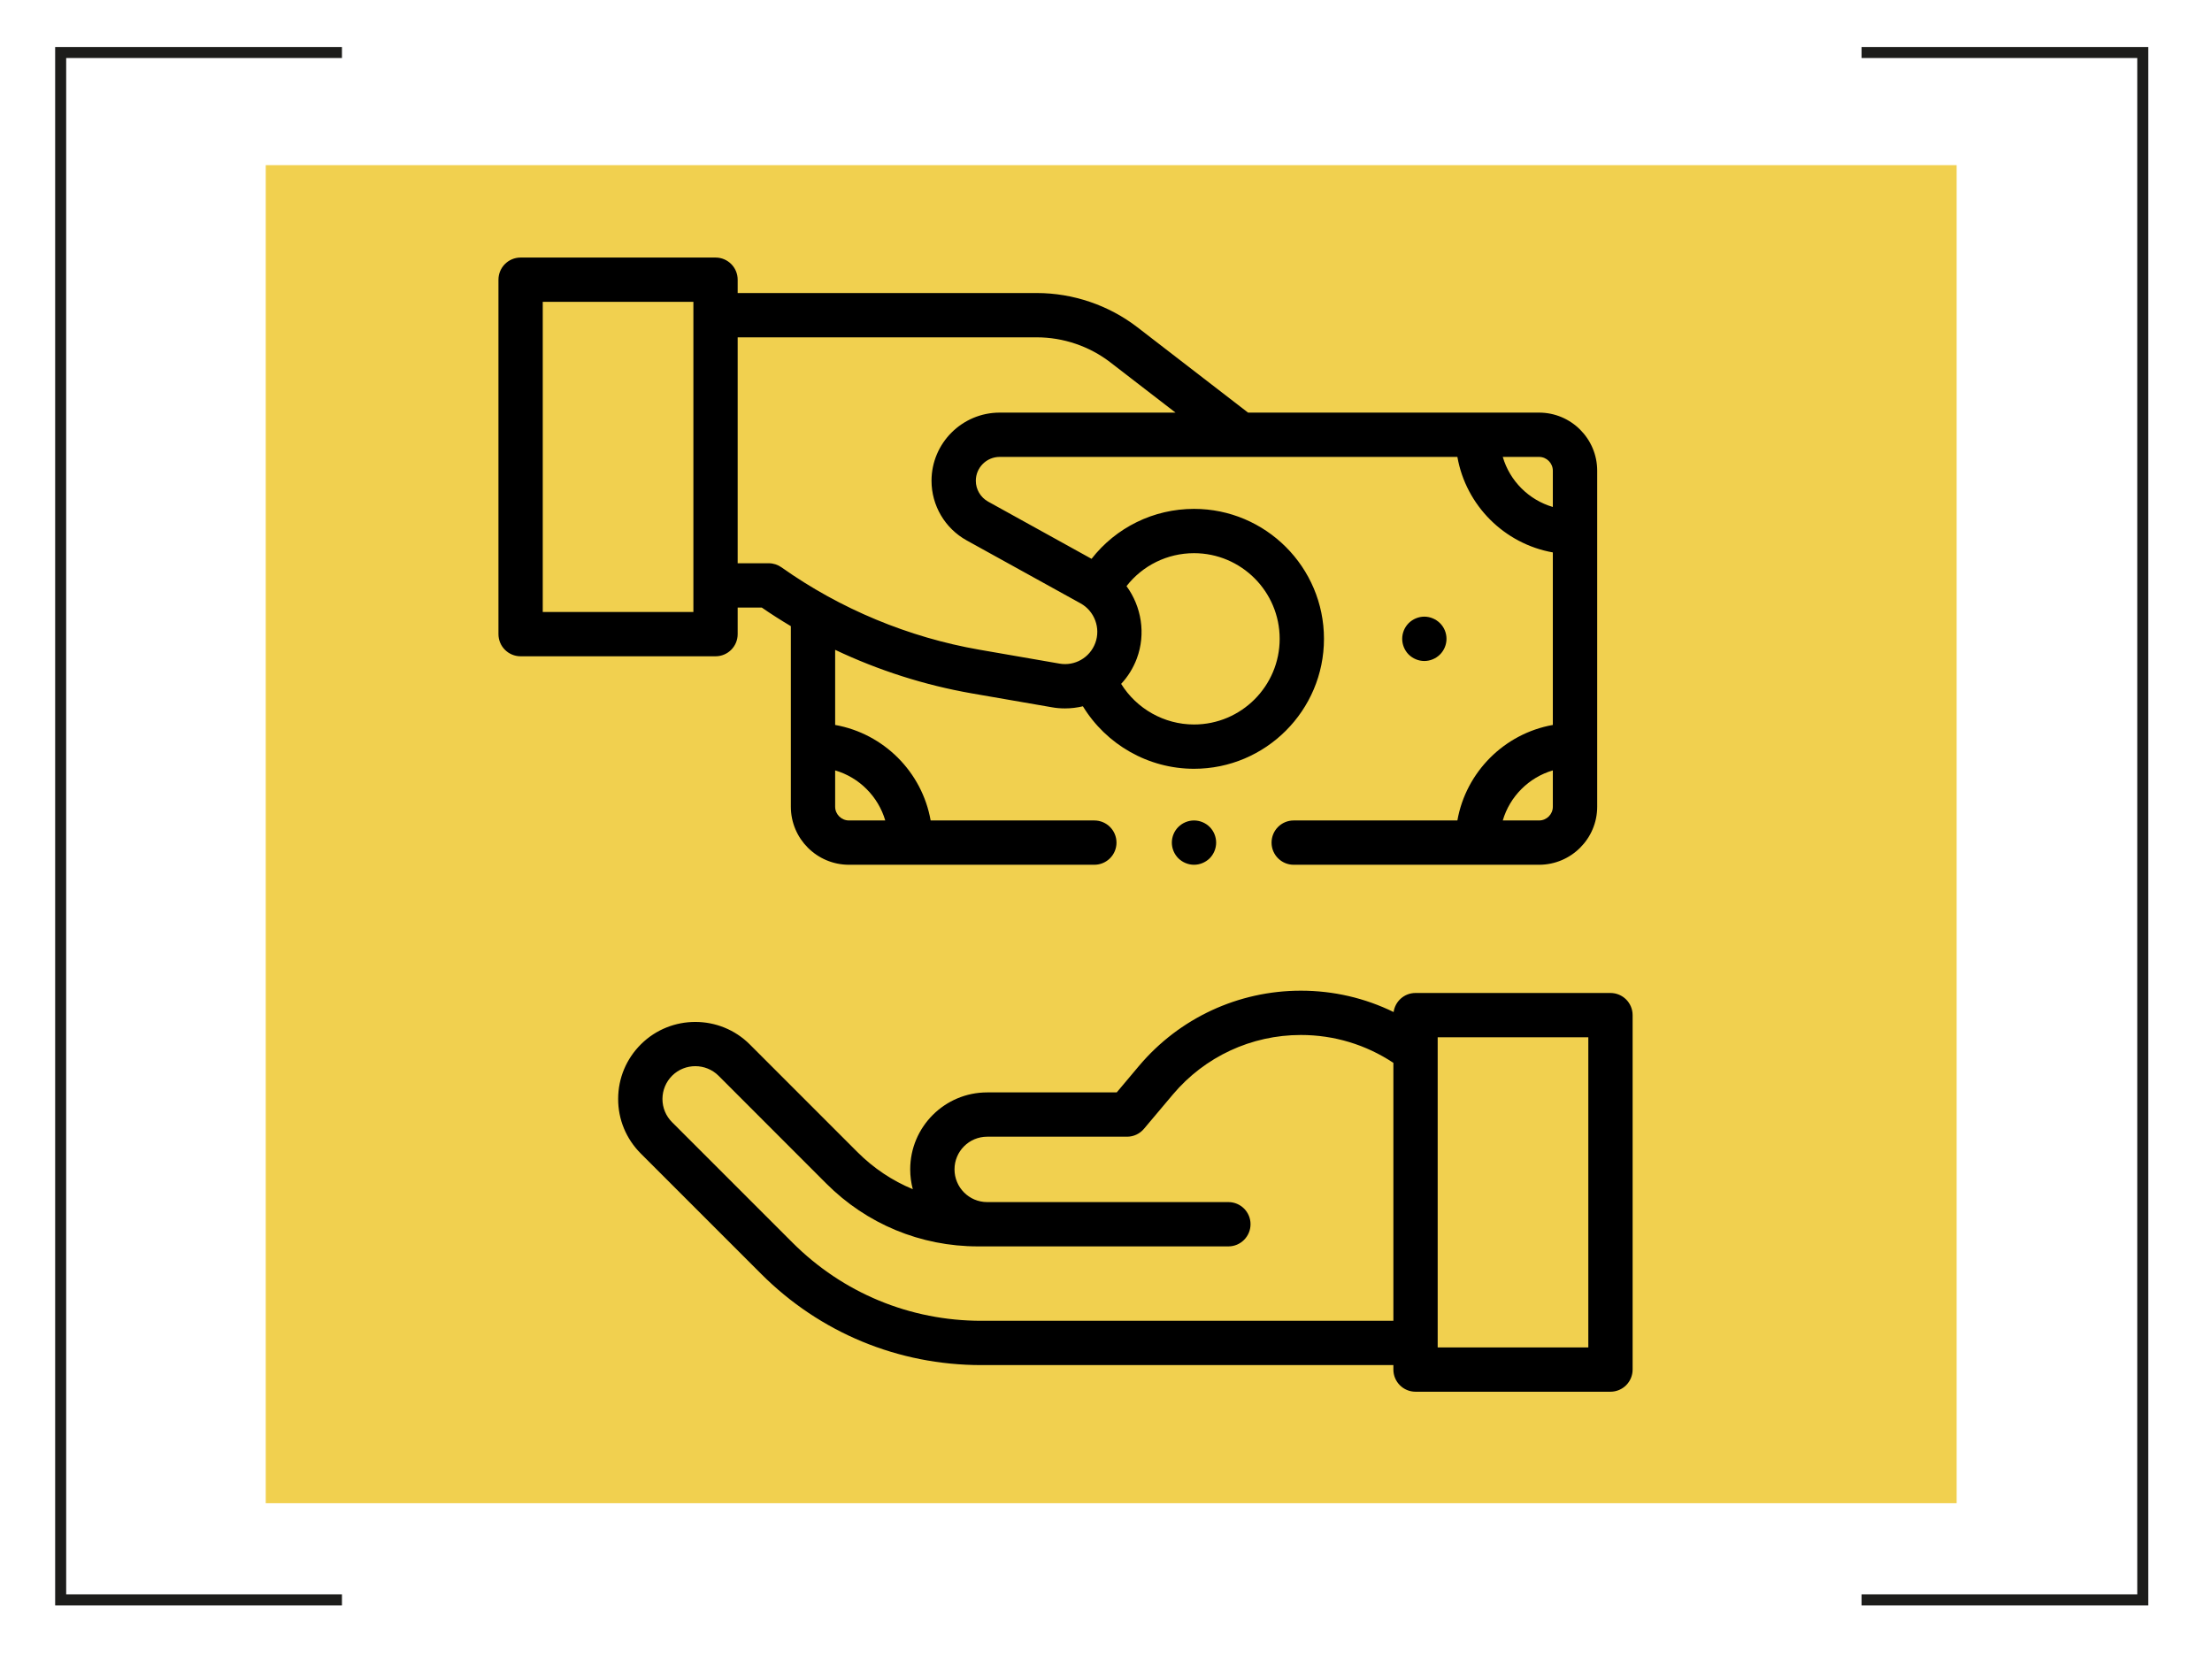
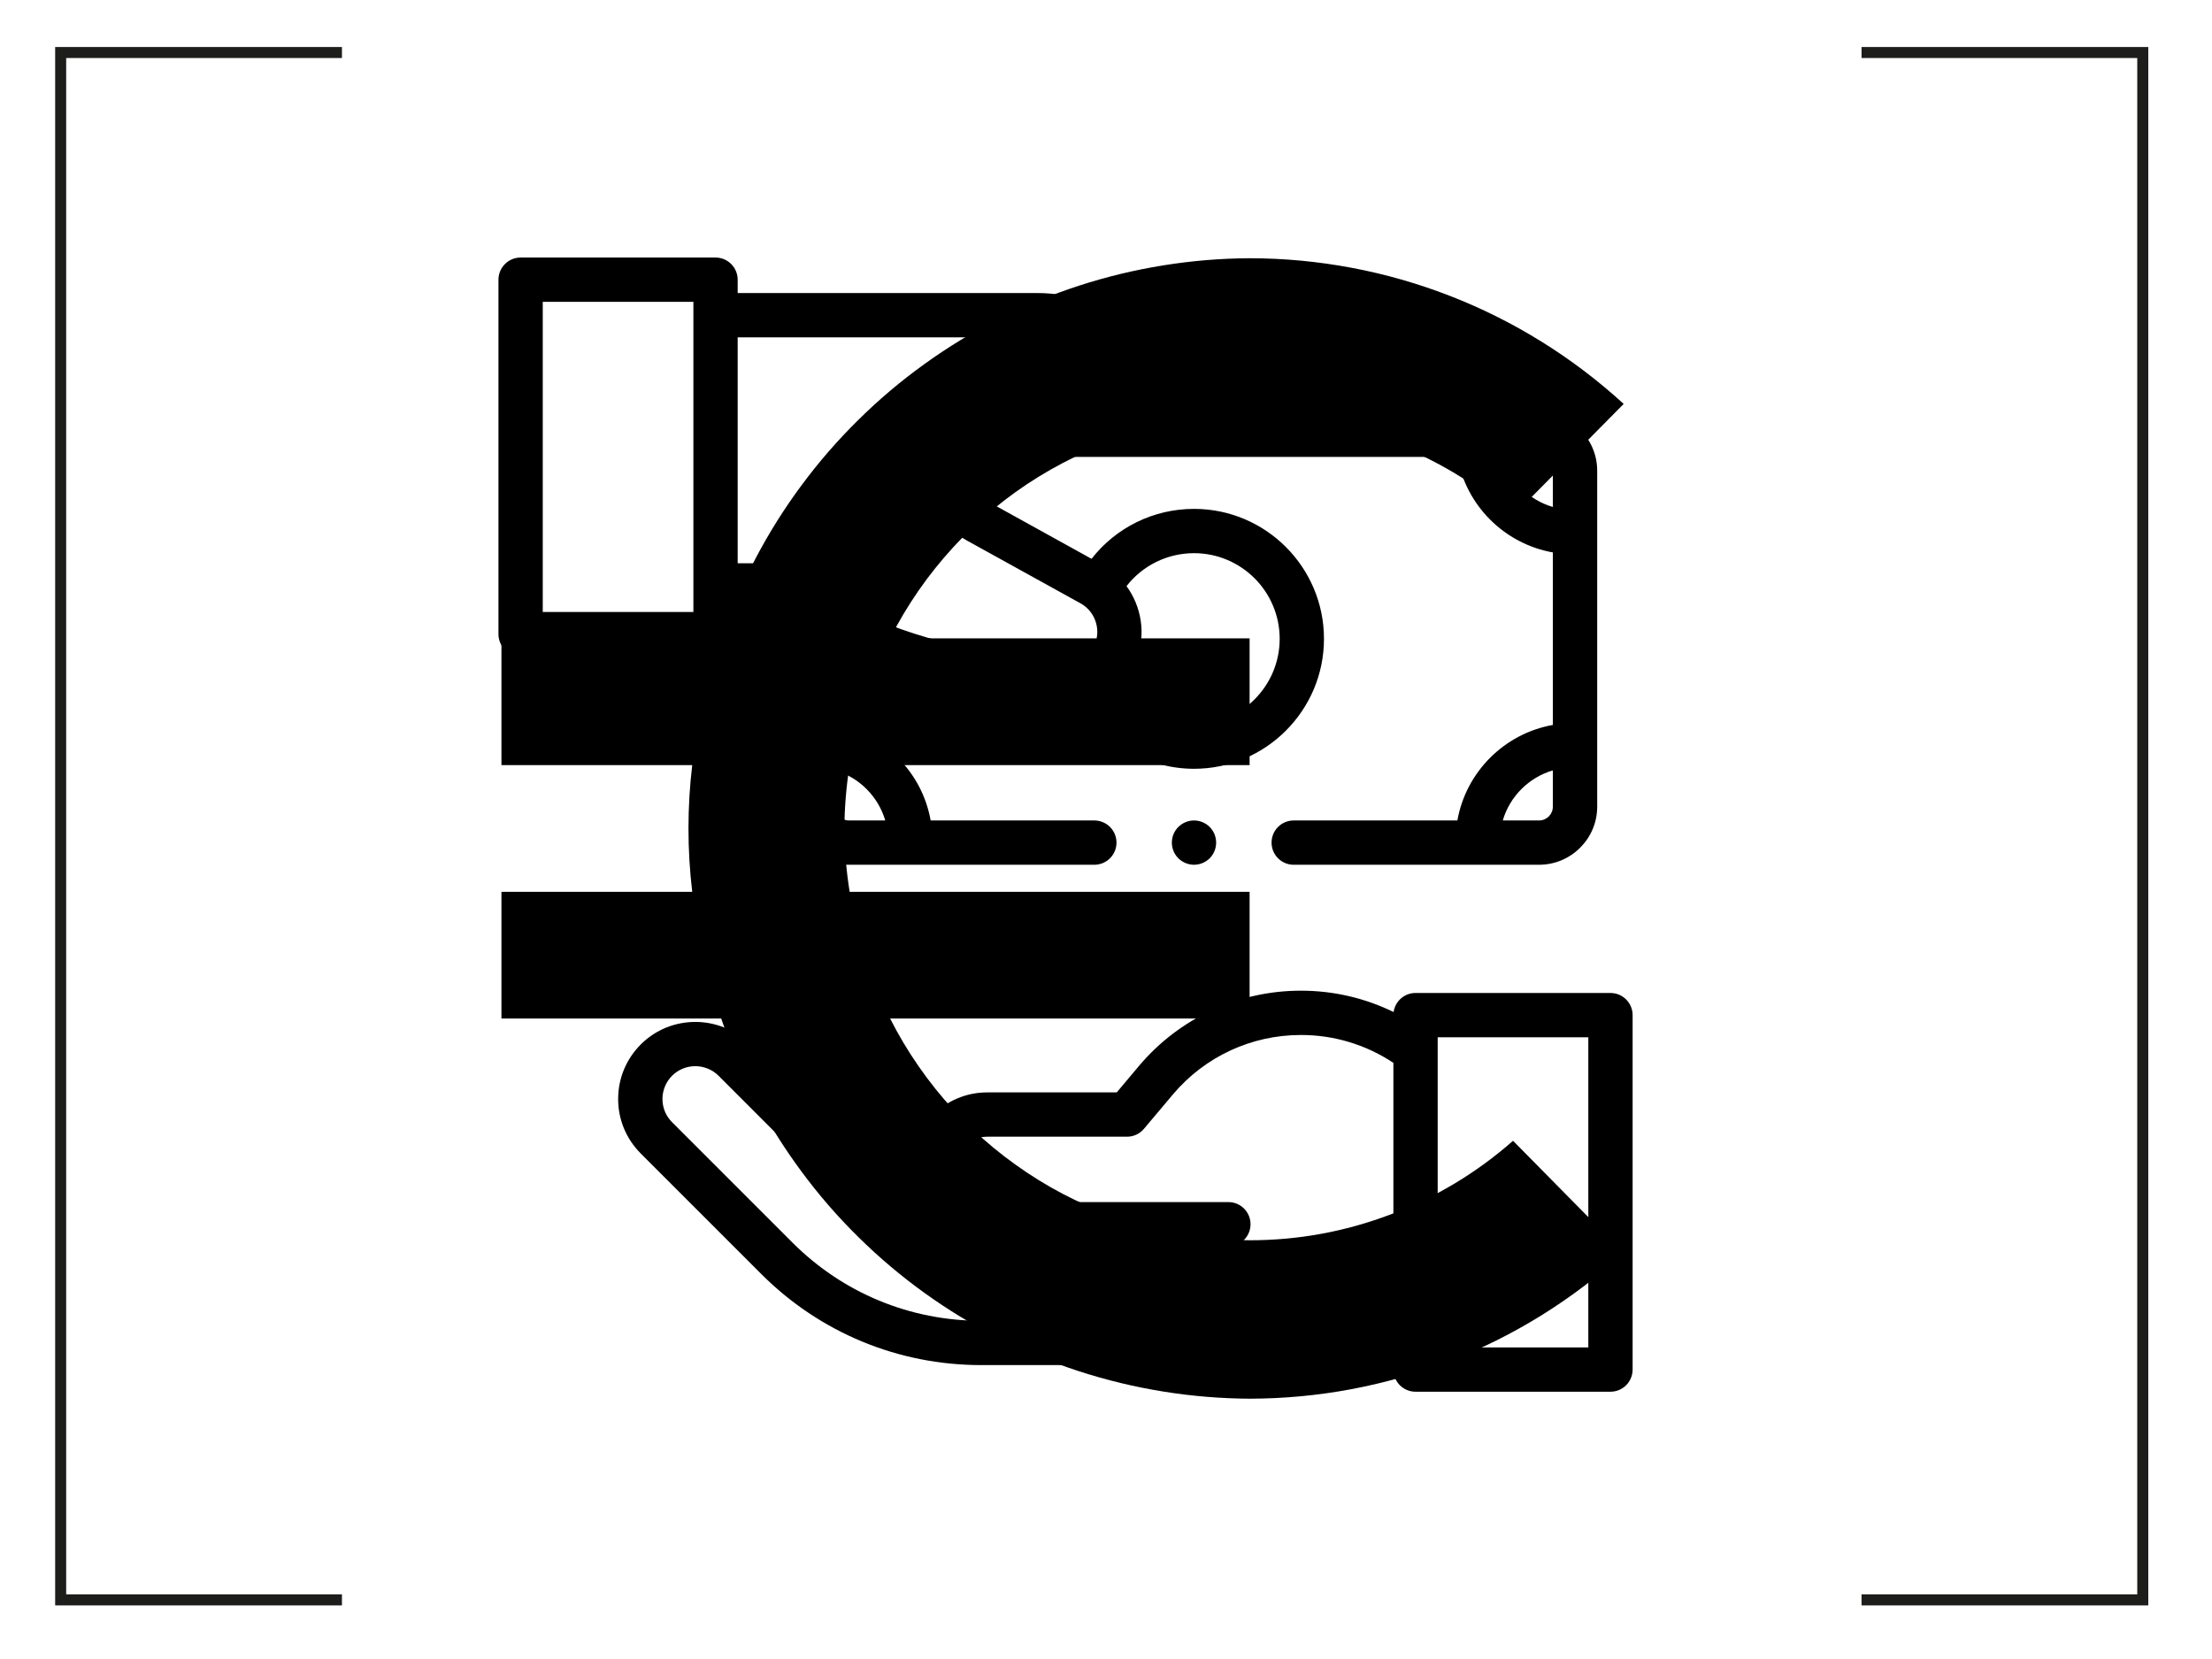
<svg xmlns="http://www.w3.org/2000/svg" width="200" viewBox="0 0 150 112.5" height="150" preserveAspectRatio="xMidYMid meet">
  <defs>
    <clipPath id="dac055c2d0">
      <path d="M 18.02 11.199 L 132.684 11.199 L 132.684 101.938 L 18.02 101.938 Z M 18.02 11.199 " clip-rule="nonzero" />
    </clipPath>
    <clipPath id="0e610d7969">
      <path d="M 33.801 17.465 L 109 17.465 L 109 59 L 33.801 59 Z M 33.801 17.465 " clip-rule="nonzero" />
    </clipPath>
    <clipPath id="260b61ddce">
      <path d="M 41 67 L 110.711 67 L 110.711 94.375 L 41 94.375 Z M 41 67 " clip-rule="nonzero" />
    </clipPath>
  </defs>
  <path fill="#000000" d="M 84.738 84.105 C 83.48 84.102 82.23 84.012 80.984 83.836 C 79.738 83.66 78.512 83.398 77.301 83.051 C 76.094 82.707 74.914 82.281 73.762 81.773 C 72.613 81.266 71.5 80.684 70.43 80.023 C 69.359 79.359 68.34 78.629 67.371 77.832 C 66.402 77.031 65.488 76.168 64.641 75.242 C 63.789 74.316 63.004 73.336 62.289 72.301 C 61.57 71.27 60.93 70.191 60.359 69.066 L 84.738 69.066 L 84.738 60.477 L 57.617 60.477 C 57.387 59.051 57.27 57.621 57.258 56.18 C 57.27 54.738 57.387 53.305 57.617 51.883 L 84.738 51.883 L 84.738 43.289 L 60.359 43.289 C 60.93 42.168 61.57 41.09 62.285 40.055 C 63.004 39.02 63.785 38.043 64.637 37.113 C 65.488 36.188 66.398 35.324 67.367 34.523 C 68.336 33.723 69.355 32.992 70.426 32.332 C 71.496 31.672 72.609 31.09 73.758 30.582 C 74.91 30.074 76.09 29.648 77.301 29.301 C 78.508 28.957 79.734 28.695 80.98 28.52 C 82.227 28.344 83.477 28.254 84.734 28.25 C 88.023 28.25 91.203 28.828 94.281 29.984 C 97.355 31.145 100.129 32.809 102.602 34.977 L 110.105 27.391 C 108.387 25.82 106.543 24.418 104.566 23.188 C 102.59 21.957 100.516 20.918 98.348 20.074 C 96.18 19.23 93.949 18.59 91.66 18.16 C 89.375 17.73 87.066 17.512 84.738 17.512 C 82.773 17.52 80.816 17.684 78.879 17.996 C 76.938 18.309 75.031 18.766 73.16 19.375 C 71.293 19.984 69.48 20.73 67.727 21.621 C 65.973 22.508 64.297 23.527 62.703 24.676 C 61.105 25.824 59.609 27.086 58.211 28.469 C 56.809 29.848 55.523 31.328 54.355 32.906 C 53.184 34.484 52.141 36.145 51.227 37.887 C 50.316 39.629 49.539 41.43 48.906 43.289 L 34.004 43.289 L 34.004 51.883 L 46.941 51.883 C 46.602 54.746 46.602 57.609 46.941 60.477 L 34.004 60.477 L 34.004 69.066 L 48.906 69.066 C 49.539 70.93 50.316 72.73 51.227 74.469 C 52.141 76.211 53.184 77.871 54.355 79.449 C 55.523 81.031 56.809 82.512 58.211 83.891 C 59.609 85.27 61.105 86.535 62.703 87.684 C 64.297 88.832 65.973 89.848 67.727 90.738 C 69.48 91.625 71.293 92.375 73.16 92.984 C 75.031 93.59 76.938 94.051 78.879 94.363 C 80.816 94.676 82.773 94.836 84.738 94.848 C 87.066 94.844 89.375 94.629 91.66 94.199 C 93.949 93.766 96.18 93.129 98.348 92.285 C 100.516 91.438 102.59 90.402 104.566 89.172 C 106.543 87.941 108.391 86.539 110.105 84.965 L 102.602 77.359 C 100.133 79.531 97.359 81.199 94.285 82.359 C 91.207 83.523 88.027 84.105 84.738 84.105 Z M 84.738 84.105 " fill-opacity="1" fill-rule="nonzero" />
  <path stroke-linecap="butt" transform="matrix(0.747, 0, 0, 0.747, 107.256, -2.802)" fill="none" stroke-linejoin="miter" d="M 25.407 148.988 L 50.936 148.988 L 50.936 8.518 L 25.407 8.518 " stroke="#1d1d1b" stroke-width="1" stroke-opacity="1" stroke-miterlimit="10" />
  <path stroke-linecap="butt" transform="matrix(0.747, 0, 0, 0.747, -14.862, -2.802)" fill="none" stroke-linejoin="miter" d="M 50.938 148.988 L 25.403 148.988 L 25.403 8.518 L 50.938 8.518 " stroke="#1d1d1b" stroke-width="1" stroke-opacity="1" stroke-miterlimit="10" />
  <g clip-path="url(#dac055c2d0)">
-     <path fill="#f1d04f" d="M 18.02 11.199 L 132.859 11.199 L 132.859 101.938 L 18.02 101.938 Z M 18.02 11.199 " fill-opacity="1" fill-rule="nonzero" />
-   </g>
+     </g>
  <path fill="#000000" d="M 79.906 56.078 C 79.625 56.355 79.465 56.742 79.465 57.141 C 79.465 57.535 79.625 57.922 79.906 58.203 C 80.188 58.48 80.574 58.641 80.969 58.641 C 81.363 58.641 81.75 58.48 82.031 58.203 C 82.309 57.922 82.469 57.535 82.469 57.141 C 82.469 56.742 82.309 56.355 82.031 56.078 C 81.75 55.797 81.363 55.637 80.969 55.637 C 80.574 55.637 80.188 55.797 79.906 56.078 Z M 79.906 56.078 " fill-opacity="1" fill-rule="nonzero" />
-   <path fill="#000000" d="M 97.648 44.383 C 97.93 44.102 98.09 43.715 98.09 43.32 C 98.09 42.922 97.93 42.535 97.648 42.258 C 97.371 41.98 96.98 41.816 96.586 41.816 C 96.191 41.816 95.805 41.98 95.523 42.258 C 95.246 42.539 95.086 42.922 95.086 43.32 C 95.086 43.715 95.246 44.102 95.523 44.383 C 95.805 44.66 96.191 44.824 96.586 44.824 C 96.98 44.824 97.371 44.66 97.648 44.383 Z M 97.648 44.383 " fill-opacity="1" fill-rule="nonzero" />
  <g clip-path="url(#0e610d7969)">
    <path fill="#000000" d="M 50.023 43 L 50.023 41.199 L 51.656 41.199 C 52.297 41.641 52.957 42.062 53.629 42.461 L 53.629 54.703 C 53.629 56.875 55.398 58.641 57.57 58.641 L 74.207 58.641 C 75.039 58.641 75.711 57.969 75.711 57.141 C 75.711 56.309 75.039 55.637 74.207 55.637 L 63.109 55.637 C 62.527 52.348 59.926 49.746 56.633 49.16 L 56.633 44.066 C 59.574 45.461 62.703 46.461 65.902 47.02 L 71.328 47.961 C 71.625 48.016 71.926 48.039 72.219 48.039 C 72.633 48.039 73.039 47.988 73.434 47.895 C 75.012 50.484 77.863 52.133 80.969 52.133 C 85.828 52.133 89.781 48.18 89.781 43.32 C 89.781 38.461 85.828 34.508 80.969 34.508 C 78.219 34.508 75.676 35.773 74.02 37.895 L 67.008 34.016 C 66.492 33.73 66.172 33.188 66.172 32.602 C 66.172 31.711 66.898 30.984 67.789 30.984 L 98.828 30.984 C 99.41 34.277 102.012 36.875 105.301 37.461 L 105.301 49.16 C 102.012 49.746 99.41 52.348 98.828 55.637 L 87.727 55.637 C 86.898 55.637 86.227 56.309 86.227 57.141 C 86.227 57.969 86.898 58.641 87.727 58.641 L 104.367 58.641 C 106.539 58.641 108.309 56.875 108.309 54.703 L 108.309 31.922 C 108.309 29.746 106.539 27.98 104.367 27.98 L 84.633 27.98 L 77.133 22.195 C 75.188 20.695 72.762 19.871 70.305 19.871 L 50.023 19.871 L 50.023 18.969 C 50.023 18.137 49.352 17.465 48.523 17.465 L 35.305 17.465 C 34.473 17.465 33.801 18.137 33.801 18.969 L 33.801 43 C 33.801 43.832 34.473 44.504 35.305 44.504 L 48.523 44.504 C 49.352 44.504 50.023 43.832 50.023 43 Z M 60.031 55.637 L 57.57 55.637 C 57.055 55.637 56.633 55.219 56.633 54.703 L 56.633 52.242 C 58.266 52.719 59.551 54.008 60.031 55.637 Z M 80.969 37.512 C 84.172 37.512 86.777 40.117 86.777 43.32 C 86.777 46.523 84.172 49.129 80.969 49.129 C 78.938 49.129 77.074 48.059 76.027 46.375 C 76.48 45.891 76.844 45.309 77.09 44.656 C 77.715 42.977 77.402 41.129 76.391 39.746 C 77.48 38.348 79.156 37.512 80.969 37.512 Z M 104.367 55.637 L 101.906 55.637 C 102.383 54.008 103.672 52.719 105.301 52.242 L 105.301 54.703 C 105.301 55.219 104.883 55.637 104.367 55.637 Z M 105.301 31.922 L 105.301 34.379 C 103.672 33.902 102.383 32.617 101.906 30.984 L 104.367 30.984 C 104.883 30.984 105.301 31.406 105.301 31.922 Z M 70.305 22.875 C 72.102 22.875 73.875 23.477 75.297 24.574 L 79.715 27.98 L 67.789 27.98 C 65.242 27.98 63.168 30.055 63.168 32.602 C 63.168 34.281 64.082 35.832 65.551 36.645 L 73.281 40.918 C 74.223 41.441 74.652 42.598 74.273 43.605 C 73.906 44.598 72.883 45.184 71.844 45 L 66.418 44.059 C 61.613 43.223 56.973 41.293 52.996 38.473 C 52.742 38.293 52.438 38.195 52.129 38.195 L 50.023 38.195 L 50.023 22.875 Z M 47.02 41.5 L 36.805 41.5 L 36.805 20.469 L 47.02 20.469 Z M 47.02 41.5 " fill-opacity="1" fill-rule="nonzero" />
  </g>
  <g clip-path="url(#260b61ddce)">
    <path fill="#000000" d="M 109.207 67.336 L 95.988 67.336 C 95.23 67.336 94.605 67.898 94.504 68.629 C 92.555 67.676 90.422 67.18 88.215 67.18 C 83.973 67.18 79.973 69.039 77.238 72.281 L 75.727 74.078 L 66.941 74.078 C 64.062 74.078 61.723 76.418 61.723 79.297 C 61.723 79.762 61.785 80.211 61.898 80.641 C 60.516 80.07 59.242 79.223 58.152 78.133 L 50.848 70.828 C 48.82 68.797 45.508 68.789 43.469 70.809 C 42.473 71.797 41.922 73.109 41.918 74.512 C 41.914 75.914 42.461 77.23 43.453 78.223 L 51.613 86.383 C 55.602 90.375 60.906 92.57 66.551 92.57 L 94.488 92.57 L 94.488 92.871 C 94.488 93.703 95.16 94.375 95.988 94.375 L 109.207 94.375 C 110.039 94.375 110.711 93.703 110.711 92.871 L 110.711 68.84 C 110.711 68.008 110.039 67.336 109.207 67.336 Z M 66.551 89.566 C 61.711 89.566 57.16 87.684 53.734 84.258 L 45.574 76.098 C 45.152 75.676 44.922 75.117 44.922 74.52 C 44.926 73.922 45.16 73.363 45.582 72.941 C 46.453 72.082 47.859 72.086 48.727 72.949 L 56.027 80.254 C 58.773 83.004 62.43 84.52 66.316 84.52 L 83.301 84.52 C 84.129 84.52 84.801 83.844 84.801 83.016 C 84.801 82.188 84.129 81.516 83.301 81.516 L 66.941 81.516 C 65.719 81.516 64.727 80.52 64.727 79.297 C 64.727 78.074 65.719 77.082 66.941 77.082 L 76.426 77.082 C 76.871 77.082 77.289 76.887 77.574 76.547 L 79.535 74.219 C 81.699 71.652 84.859 70.184 88.215 70.184 C 90.465 70.184 92.621 70.836 94.488 72.074 L 94.488 89.566 Z M 107.707 91.371 L 97.492 91.371 L 97.492 70.34 L 107.707 70.34 Z M 107.707 91.371 " fill-opacity="1" fill-rule="nonzero" />
  </g>
</svg>